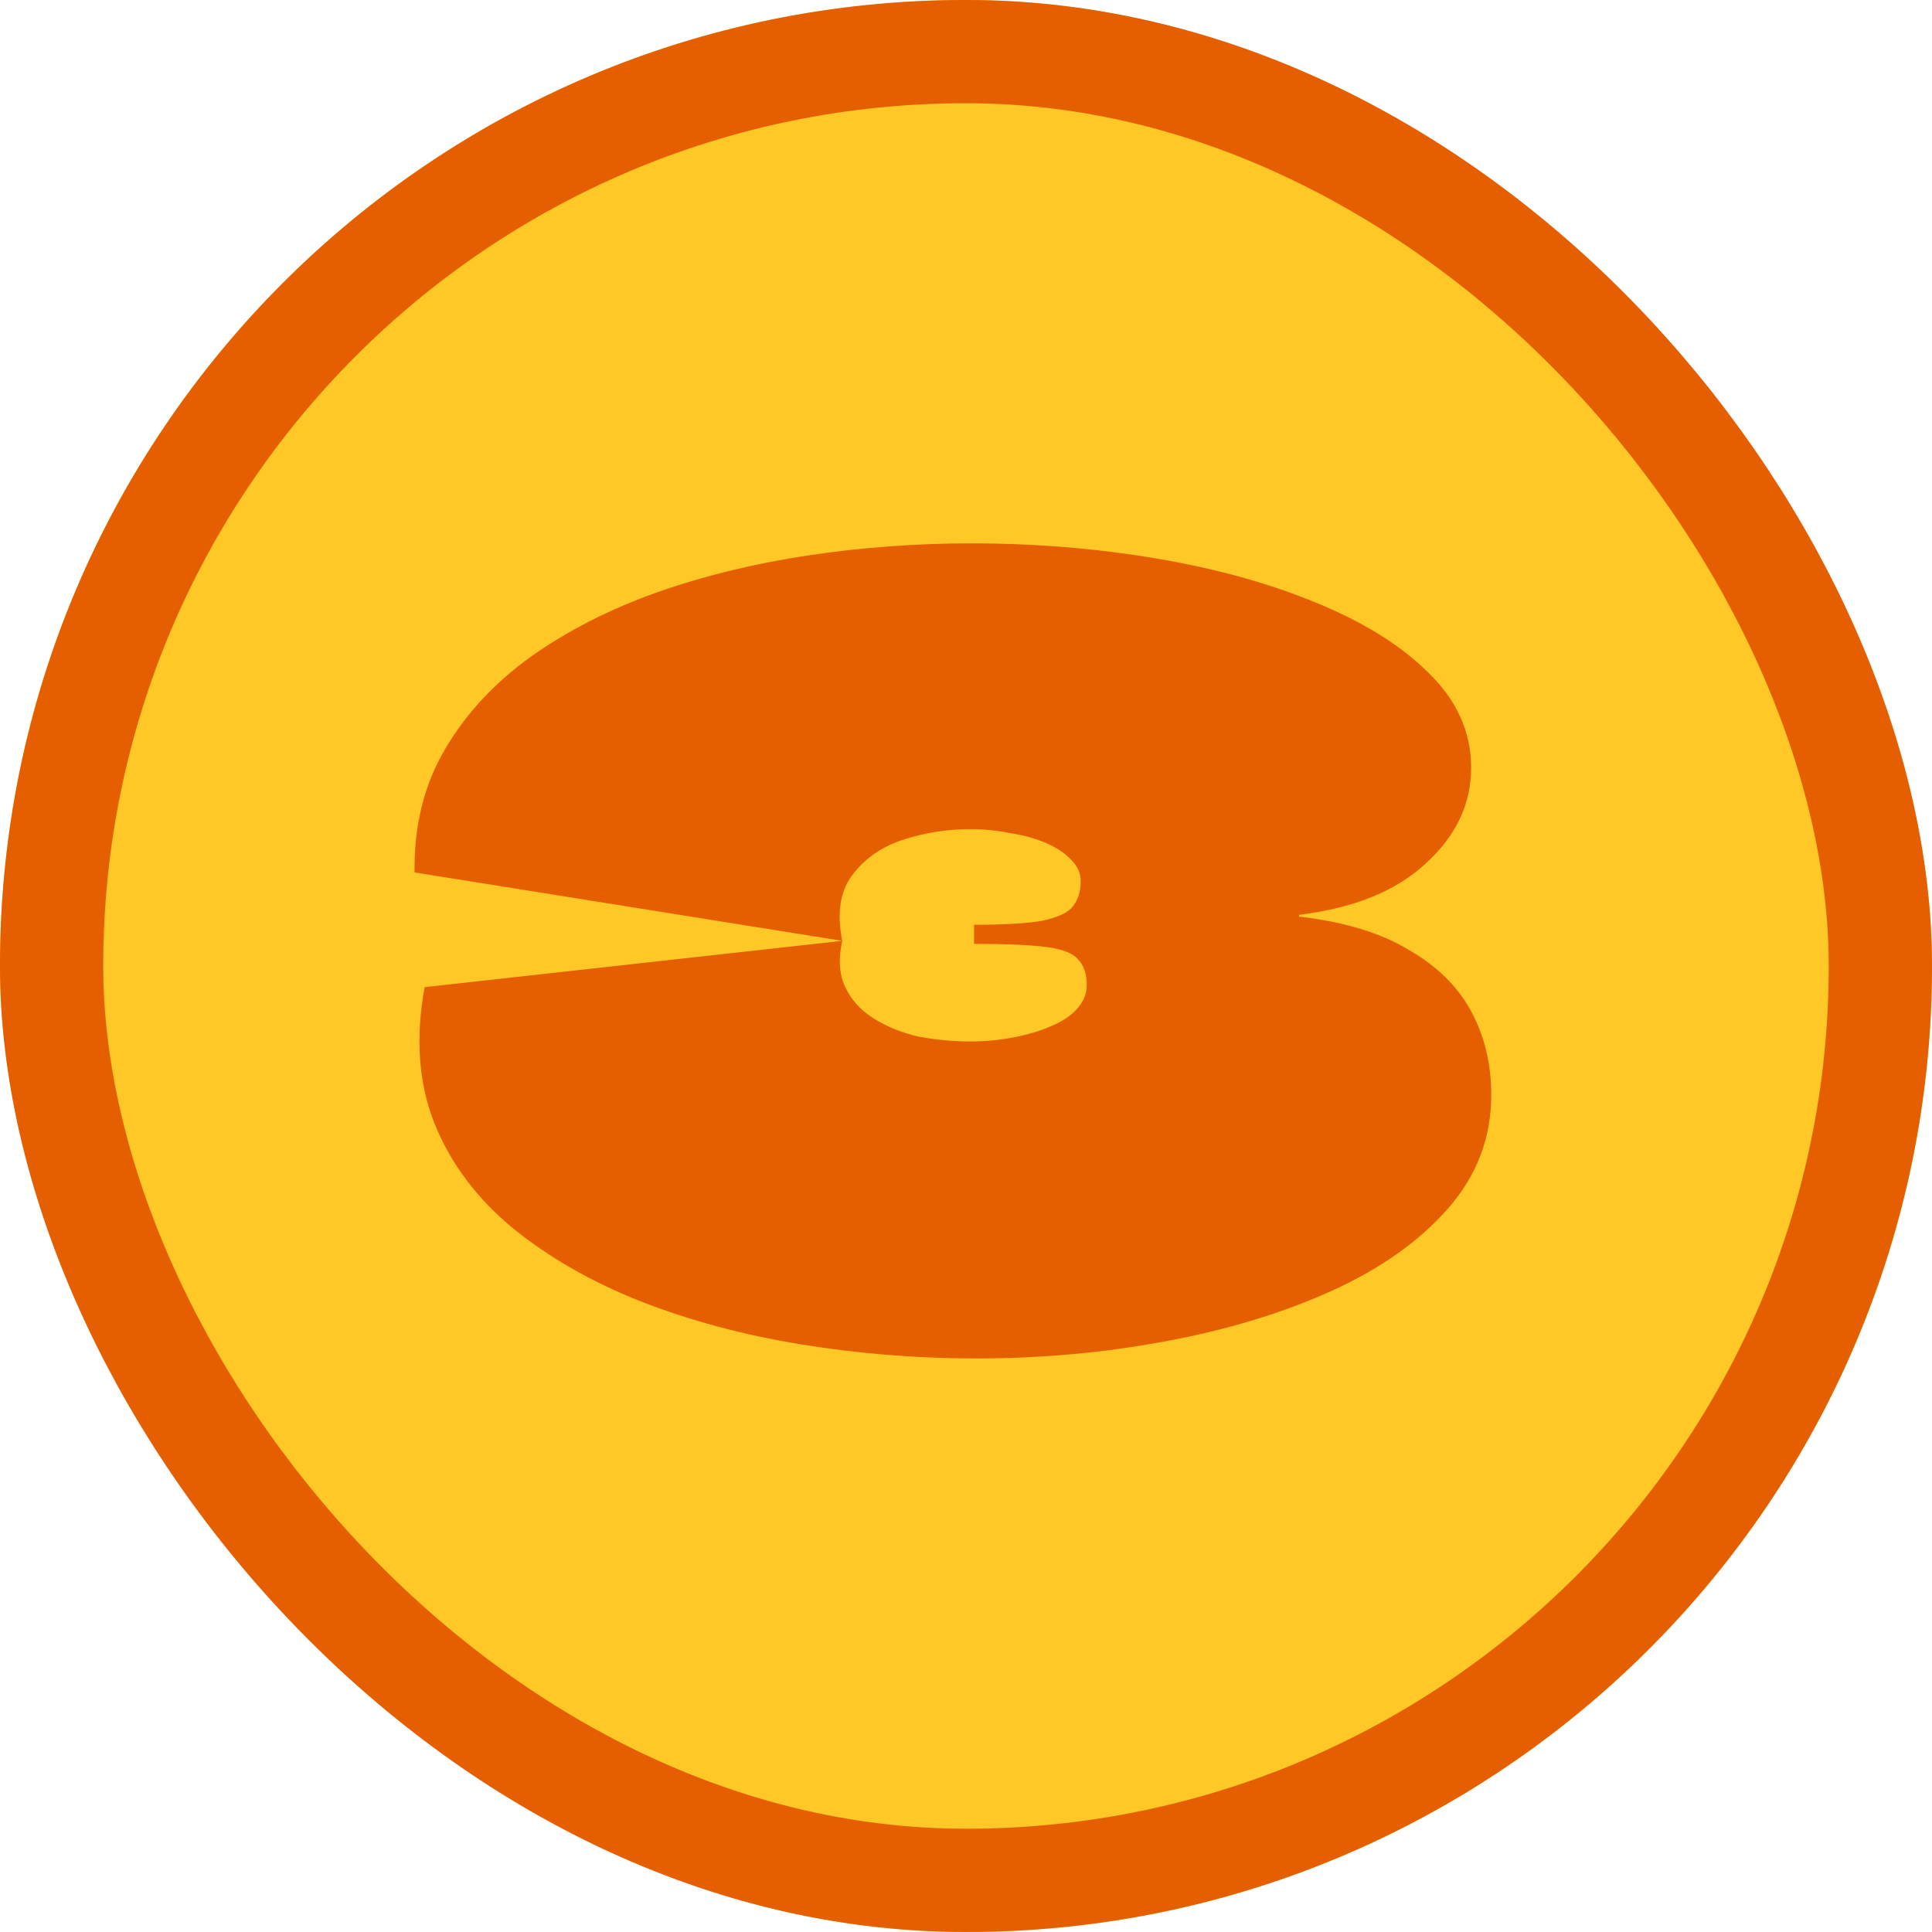
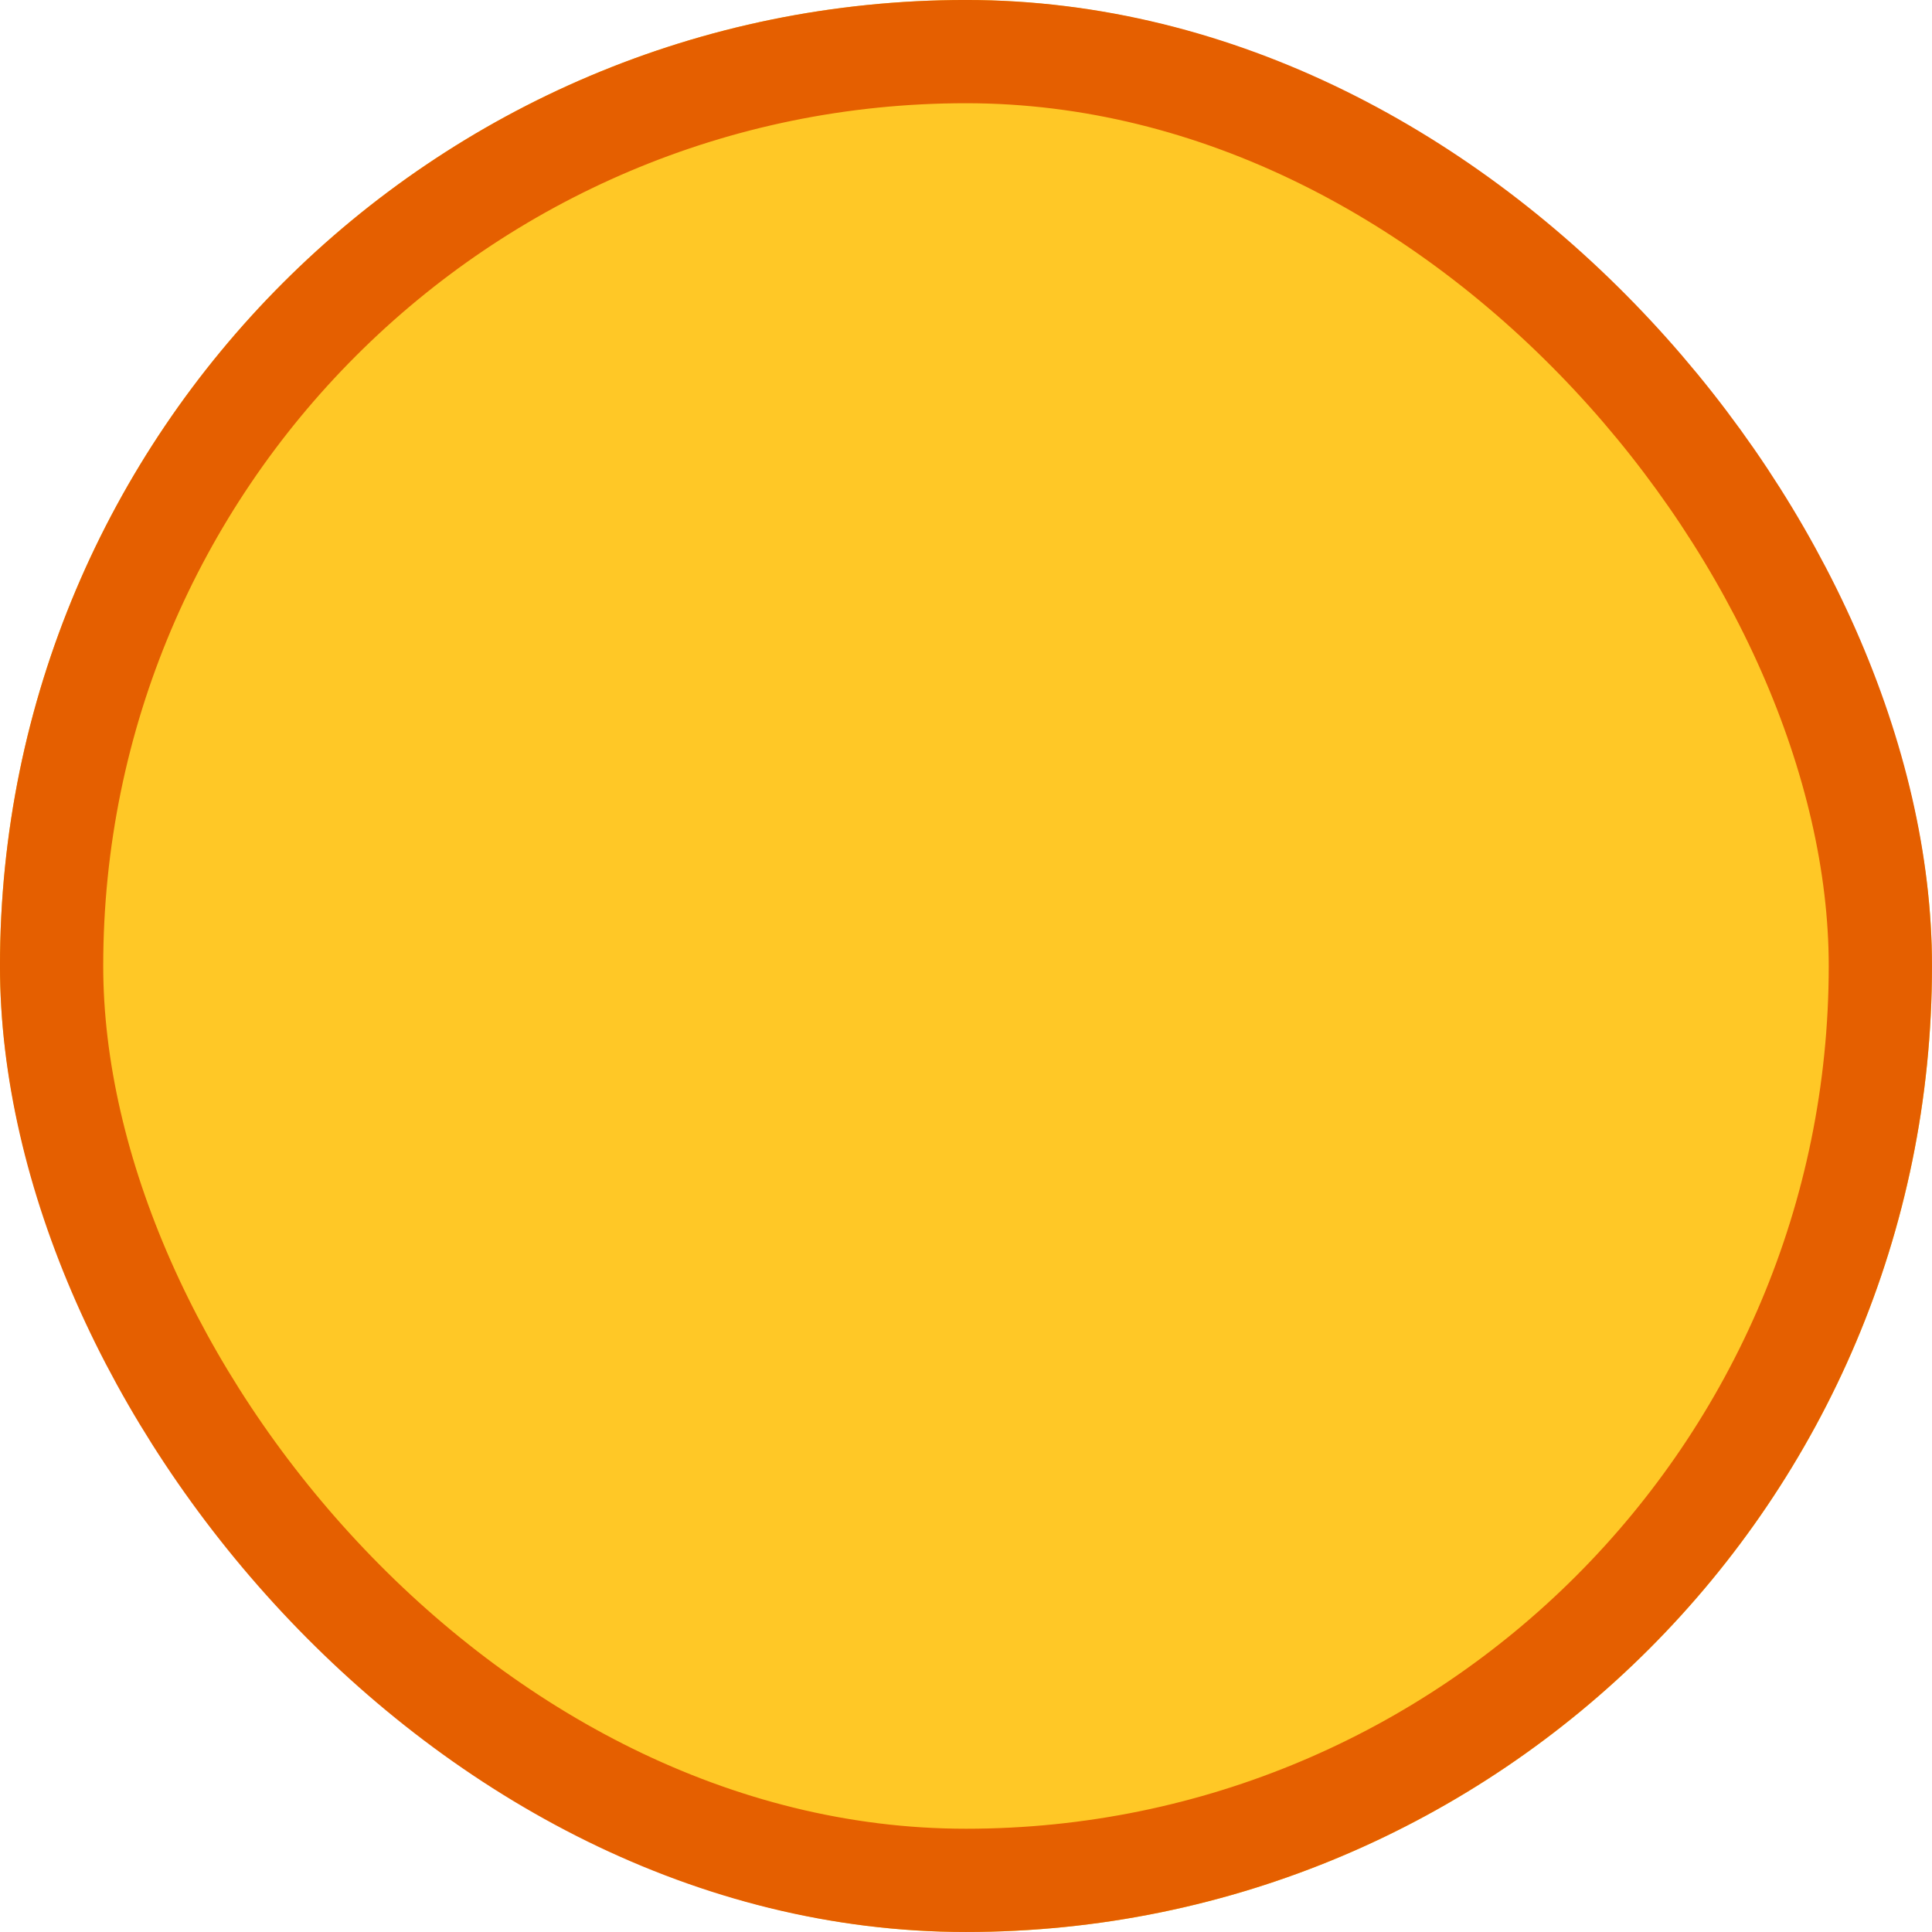
<svg xmlns="http://www.w3.org/2000/svg" width="48" height="48" viewBox="0 0 48 48" fill="none">
  <g clip-path="url(#clip0_1_2)">
    <rect width="48" height="48" rx="24" fill="#FFC826" />
-     <path d="M32.3 22.725C32.283 22.725 32.275 22.733 32.275 22.75C32.275 22.75 32.275 22.758 32.275 22.775C32.275 22.775 32.283 22.775 32.3 22.775C33.417 22.908 34.317 23.183 35 23.6C35.7 24 36.217 24.508 36.55 25.125C36.883 25.742 37.05 26.433 37.05 27.2C37.05 28.267 36.692 29.208 35.975 30.025C35.258 30.842 34.292 31.525 33.075 32.075C31.858 32.625 30.483 33.042 28.95 33.325C27.433 33.608 25.867 33.75 24.25 33.75C22.783 33.75 21.333 33.633 19.9 33.4C18.467 33.167 17.133 32.808 15.9 32.325C14.683 31.842 13.625 31.233 12.725 30.5C11.842 29.767 11.2 28.908 10.8 27.925C10.4 26.925 10.317 25.792 10.55 24.525L20.925 23.375C20.825 23.825 20.85 24.208 21 24.525C21.15 24.842 21.383 25.1 21.7 25.3C22.017 25.5 22.383 25.65 22.8 25.75C23.233 25.833 23.667 25.875 24.1 25.875C24.467 25.875 24.825 25.842 25.175 25.775C25.525 25.708 25.833 25.617 26.1 25.5C26.383 25.383 26.6 25.242 26.75 25.075C26.917 24.892 27 24.692 27 24.475C27 24.192 26.925 23.975 26.775 23.825C26.642 23.675 26.375 23.575 25.975 23.525C25.575 23.475 24.983 23.45 24.2 23.45V22.975C24.967 22.975 25.533 22.942 25.9 22.875C26.283 22.792 26.533 22.675 26.65 22.525C26.783 22.358 26.85 22.15 26.85 21.9C26.85 21.7 26.775 21.525 26.625 21.375C26.475 21.208 26.267 21.067 26 20.95C25.733 20.833 25.433 20.75 25.1 20.7C24.783 20.633 24.45 20.6 24.1 20.6C23.517 20.6 22.95 20.692 22.4 20.875C21.867 21.058 21.45 21.358 21.15 21.775C20.867 22.175 20.792 22.708 20.925 23.375L10.3 21.675C10.283 20.525 10.533 19.508 11.05 18.625C11.567 17.742 12.275 16.975 13.175 16.325C14.092 15.675 15.133 15.142 16.3 14.725C17.483 14.308 18.742 14 20.075 13.8C21.408 13.6 22.758 13.5 24.125 13.5C25.708 13.5 27.242 13.625 28.725 13.875C30.208 14.125 31.533 14.492 32.7 14.975C33.883 15.458 34.817 16.042 35.5 16.725C36.2 17.408 36.55 18.192 36.55 19.075C36.55 19.975 36.175 20.767 35.425 21.45C34.692 22.133 33.65 22.558 32.3 22.725Z" fill="#E55F00" />
  </g>
  <rect x="1.282" y="1.282" width="45.435" height="45.435" rx="22.718" stroke="#E55F00" stroke-width="2.565" />
  <defs>
    <clipPath id="clip0_1_2">
      <rect width="48" height="48" rx="24" fill="white" />
    </clipPath>
  </defs>
</svg>